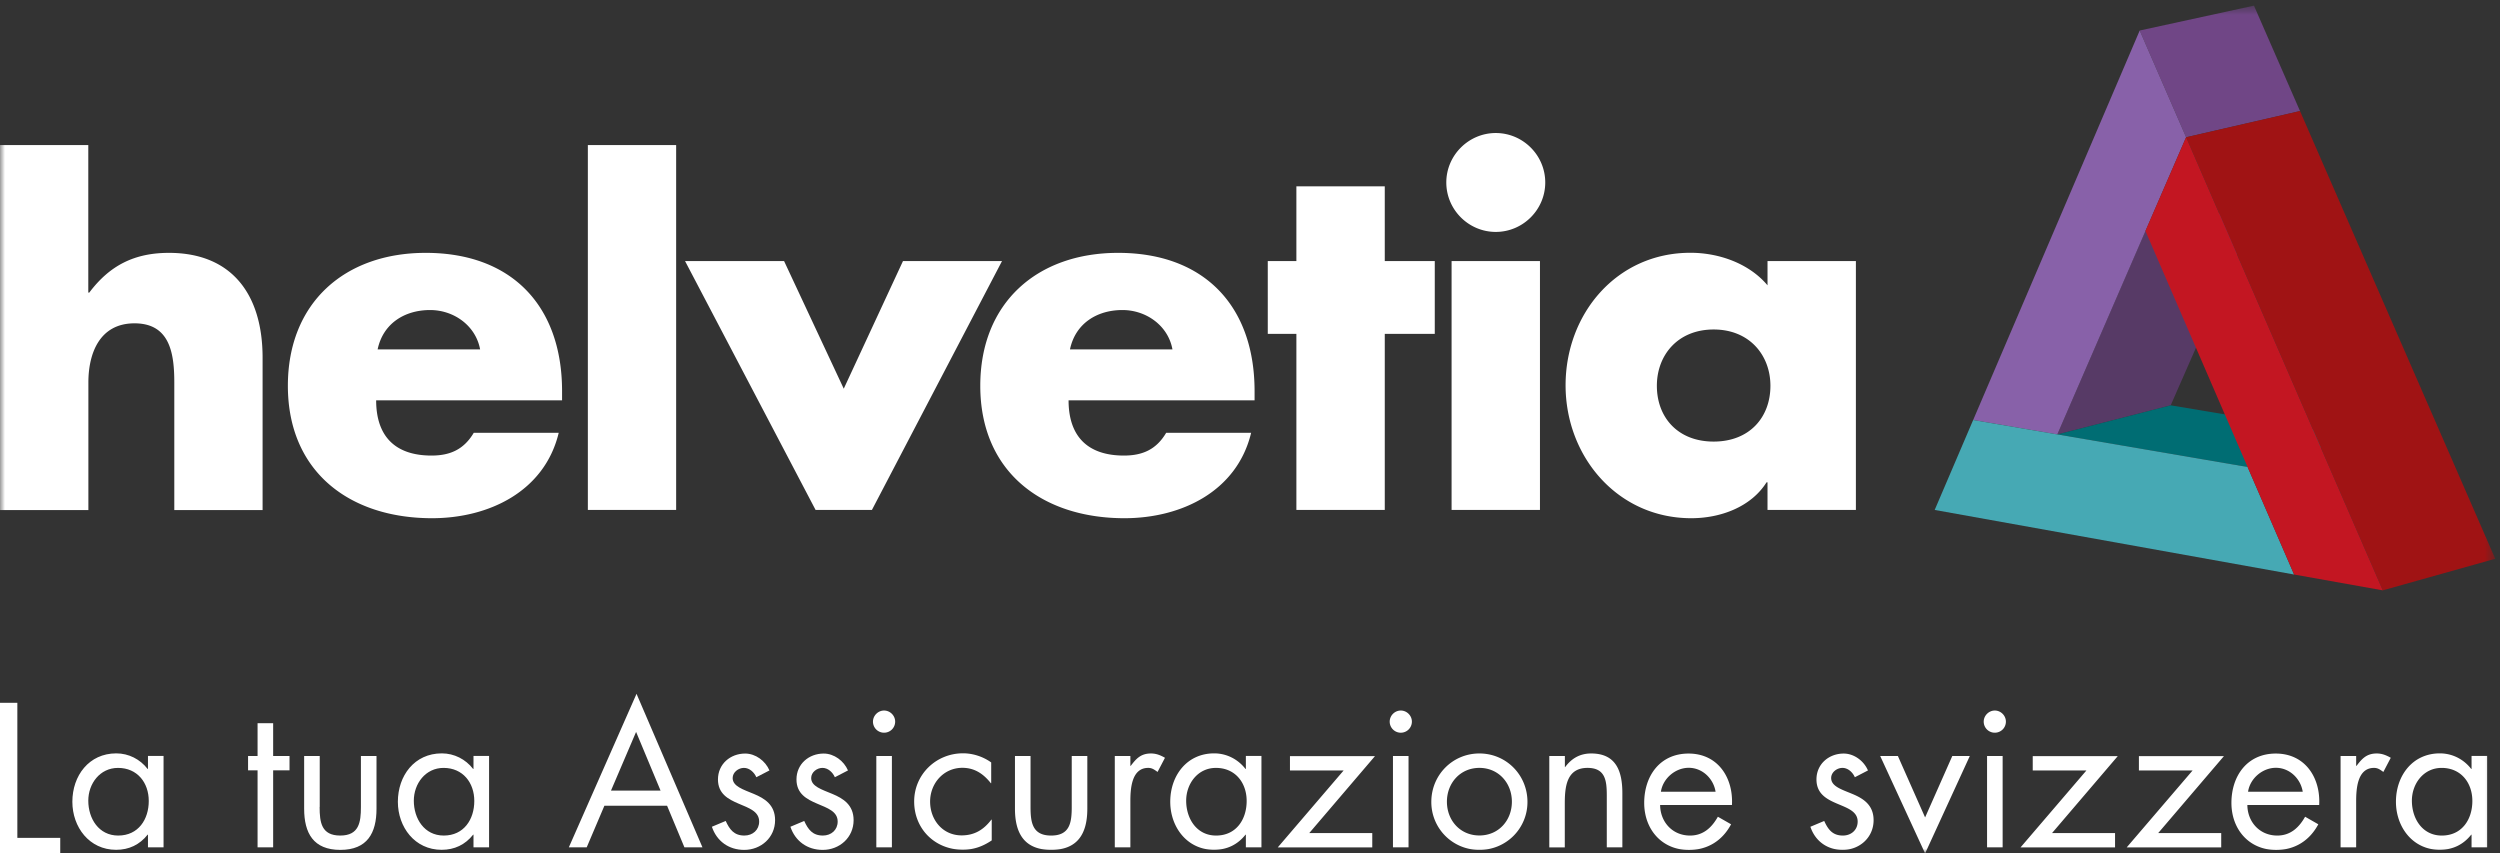
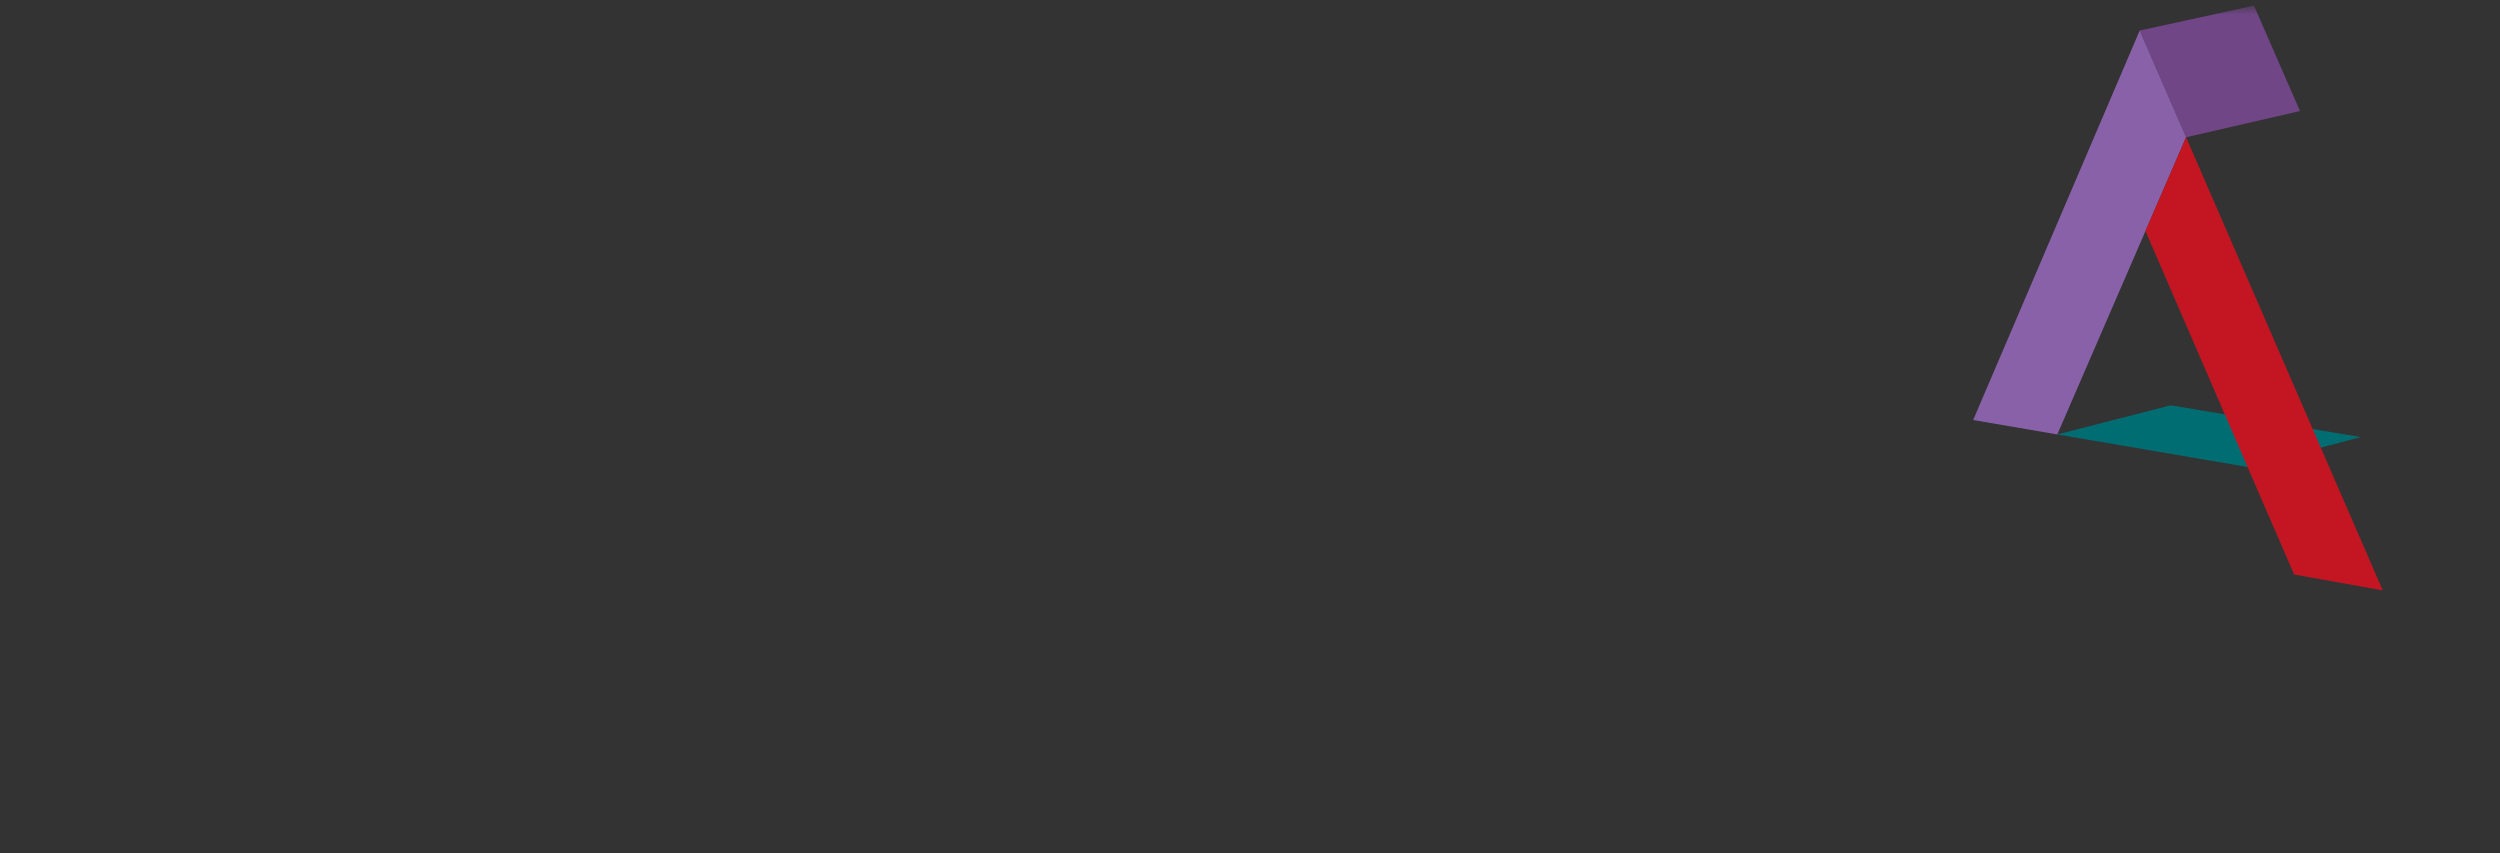
<svg xmlns="http://www.w3.org/2000/svg" xmlns:xlink="http://www.w3.org/1999/xlink" width="249" height="85">
  <rect width="100%" height="100%" fill="#333333" stroke="none" />
  <defs>
    <path id="a" d="M0 85h248.527V.56H0z" />
  </defs>
  <g fill="none" fill-rule="evenodd">
-     <path fill="#FFF" d="M0 70v15h6v-1.549H1.728V70zm8.794 9.751c0 1.779 1.043 3.47 2.98 3.47 2 0 3.043-1.603 3.043-3.444 0-1.822-1.14-3.294-3.06-3.294-1.806 0-2.963 1.568-2.963 3.268zm7.496 4.644h-1.552v-1.261h-.035c-.798 1.007-1.859 1.507-3.139 1.507-2.674 0-4.357-2.261-4.357-4.785 0-2.594 1.648-4.82 4.375-4.82 1.236 0 2.367.579 3.121 1.552h.035V75.29h1.552v9.104zm10.916 0h-1.552v-7.667h-.947v-1.429h.947v-3.268h1.552v3.268h1.63v1.429h-1.63zm4.629-4.022c0 1.534.176 2.848 2.052 2.848 1.876 0 2.06-1.323 2.06-2.848V75.3H37.5v5.249c0 2.418-.912 4.1-3.603 4.1-2.692 0-3.604-1.682-3.604-4.1v-5.25h1.552v5.074h-.009zm9.381-.622c0 1.779 1.044 3.47 2.981 3.47 2 0 3.043-1.603 3.043-3.444 0-1.822-1.14-3.294-3.06-3.294-1.798 0-2.964 1.568-2.964 3.268zm7.497 4.644H47.16v-1.261h-.035c-.798 1.007-1.859 1.507-3.14 1.507-2.673 0-4.357-2.261-4.357-4.785 0-2.594 1.649-4.82 4.375-4.82 1.237 0 2.368.579 3.122 1.552h.035V75.29h1.552v9.104zm14.642-11.497l-2.5 5.845h4.937l-2.437-5.845zm-3.157 7.353l-1.762 4.144h-1.78l6.742-15.291 6.567 15.291h-1.797l-1.727-4.144h-6.243zm15.133-2.839c-.21-.482-.675-.93-1.236-.93-.544 0-1.122.43-1.122 1.008 0 .833 1.043 1.14 2.113 1.586 1.07.447 2.113 1.087 2.113 2.612 0 1.726-1.394 2.962-3.078 2.962-1.534 0-2.735-.868-3.217-2.305l1.376-.578c.386.849.833 1.454 1.859 1.454.833 0 1.473-.56 1.473-1.393 0-2.033-4.103-1.332-4.103-4.197 0-1.534 1.236-2.577 2.709-2.577 1.043 0 2.016.736 2.42 1.682l-1.307.676zm7.821 0c-.21-.482-.675-.93-1.236-.93-.544 0-1.123.43-1.123 1.008 0 .833 1.044 1.14 2.113 1.586 1.07.447 2.113 1.087 2.113 2.612 0 1.726-1.394 2.962-3.077 2.962-1.534 0-2.736-.868-3.218-2.305l1.377-.578c.385.849.833 1.454 1.858 1.454.833 0 1.473-.56 1.473-1.393 0-2.033-4.103-1.332-4.103-4.197 0-1.534 1.236-2.577 2.71-2.577 1.043 0 2.016.736 2.42 1.682l-1.307.676z" />
    <mask id="b" fill="#fff">
      <use xlink:href="#a" />
    </mask>
-     <path d="M87.282 84.395h1.551V75.3h-1.551v9.096zm1.876-12.522a1.1 1.1 0 01-1.105 1.104 1.1 1.1 0 01-1.105-1.104c0-.596.509-1.104 1.105-1.104s1.105.5 1.105 1.104zm9.565 6.134h-.035c-.719-.911-1.604-1.533-2.832-1.533-1.876 0-3.217 1.552-3.217 3.365 0 1.805 1.236 3.365 3.138 3.365 1.298 0 2.21-.578 2.964-1.569h.035v2.068c-.894.605-1.797.93-2.885.93-2.753 0-4.84-2.052-4.84-4.803 0-2.708 2.193-4.801 4.867-4.801.99 0 1.999.332 2.805.91v2.068zm3.919 2.366c0 1.534.176 2.848 2.052 2.848 1.876 0 2.051-1.314 2.051-2.848V75.3h1.552v5.249c0 2.418-.912 4.1-3.603 4.1-2.692 0-3.604-1.682-3.604-4.1v-5.25h1.552v5.074zm9.943-4.092h.035c.544-.718 1.008-1.235 2.017-1.235.526 0 .947.175 1.394.429l-.737 1.41c-.307-.21-.526-.403-.93-.403-1.709 0-1.779 2.19-1.779 3.366v4.548h-1.552V75.3h1.552v.981zm5.558 3.47c0 1.779 1.044 3.47 2.981 3.47 2 0 3.043-1.603 3.043-3.444 0-1.822-1.14-3.294-3.06-3.294-1.806 0-2.964 1.568-2.964 3.268zm7.497 4.644h-1.552v-1.261h-.035c-.798 1.007-1.859 1.507-3.139 1.507-2.674 0-4.357-2.261-4.357-4.785 0-2.594 1.648-4.82 4.375-4.82 1.236 0 2.367.579 3.12 1.552h.036V75.29h1.552v9.104zm11.038-1.428v1.437h-9.416l6.566-7.667h-5.348v-1.429h8.47l-6.549 7.668h6.277zm2.061 1.428h1.551V75.3h-1.551v9.096zm1.885-12.522a1.105 1.105 0 01-2.21 0c0-.596.5-1.104 1.105-1.104.596 0 1.105.5 1.105 1.104zm3.489 7.975c0 1.857 1.315 3.365 3.235 3.365s3.236-1.508 3.236-3.365c0-1.841-1.315-3.366-3.236-3.366-1.92 0-3.235 1.525-3.235 3.366m-1.553.017c0-2.672 2.114-4.82 4.788-4.82 2.675 0 4.787 2.148 4.787 4.82a4.758 4.758 0 01-4.787 4.784 4.759 4.759 0 01-4.788-4.784m13.293-3.462h.035c.64-.867 1.474-1.358 2.595-1.358 2.516 0 3.104 1.823 3.104 3.952v5.398h-1.551V79.27c0-1.473-.114-2.788-1.921-2.788-2.13 0-2.262 1.972-2.262 3.602v4.32h-1.543v-9.105h1.552v1.104h-.01zm15.019 2.454c-.21-1.315-1.316-2.384-2.675-2.384-1.331 0-2.576 1.06-2.77 2.384h5.445zm-5.524 1.324c.018 1.682 1.22 3.04 2.982 3.04 1.315 0 2.165-.798 2.77-1.875l1.315.753c-.868 1.63-2.34 2.559-4.2 2.559-2.71 0-4.453-2.067-4.453-4.687 0-2.691 1.57-4.917 4.419-4.917 2.928 0 4.47 2.418 4.321 5.127h-7.154zm19.394-2.769c-.21-.482-.675-.93-1.236-.93-.544 0-1.122.43-1.122 1.008 0 .833 1.043 1.14 2.113 1.586 1.07.447 2.113 1.087 2.113 2.612 0 1.726-1.394 2.962-3.078 2.962-1.534 0-2.735-.868-3.217-2.305l1.377-.578c.385.849.832 1.454 1.858 1.454.833 0 1.473-.56 1.473-1.393 0-2.033-4.103-1.332-4.103-4.197 0-1.534 1.236-2.577 2.709-2.577 1.043 0 2.016.736 2.42 1.682l-1.307.676zm6.998 4.004l2.708-6.116h1.744L191.74 85l-4.472-9.7h1.762zm6.171 2.979h1.552V75.3h-1.552v9.096zm1.876-12.522a1.1 1.1 0 01-1.104 1.104 1.1 1.1 0 01-1.105-1.104c0-.596.509-1.104 1.105-1.104s1.104.5 1.104 1.104zm10.872 11.094v1.437h-9.416l6.566-7.667h-5.348v-1.429h8.47l-6.549 7.668h6.277zm10.574 0v1.437h-9.416l6.567-7.667h-5.349v-1.429h8.47l-6.55 7.668h6.278zm8.119-4.11c-.21-1.315-1.316-2.384-2.674-2.384-1.333 0-2.578 1.06-2.771 2.384h5.445zm-5.515 1.324c.017 1.682 1.22 3.04 2.98 3.04 1.316 0 2.166-.798 2.772-1.875l1.315.753c-.876 1.63-2.34 2.559-4.2 2.559-2.709 0-4.454-2.067-4.454-4.687 0-2.691 1.57-4.917 4.419-4.917 2.928 0 4.471 2.418 4.322 5.127h-7.154zm10.837-3.9h.035c.544-.718 1.007-1.235 2.017-1.235.525 0 .946.175 1.394.429l-.737 1.41c-.307-.21-.526-.403-.93-.403-1.7 0-1.78 2.19-1.78 3.366v4.548h-1.552V75.3h1.553v.981zm5.55 3.47c0 1.779 1.042 3.47 2.98 3.47 2 0 3.043-1.603 3.043-3.444 0-1.822-1.14-3.294-3.06-3.294-1.797 0-2.963 1.568-2.963 3.268zm7.496 4.644h-1.553v-1.261h-.034c-.798 1.007-1.859 1.507-3.139 1.507-2.675 0-4.358-2.261-4.358-4.785 0-2.594 1.648-4.82 4.376-4.82 1.236 0 2.367.579 3.121 1.552h.034V75.29h1.553v9.104zM8.794 14.45v14.695h.096c2.034-2.707 4.498-3.96 7.935-3.96 6.277 0 9.329 4.153 9.329 10.436V50.8H17.36V38.092c0-2.9-.439-5.888-3.963-5.888-3.481 0-4.594 2.997-4.594 5.888V50.8H0V14.45h8.794zm39.025 20.347c-.439-2.366-2.613-3.917-4.98-3.917-2.56 0-4.691 1.358-5.226 3.917h10.206zm8.17 5.074H37.465c0 3.575 1.885 5.503 5.515 5.503 1.885 0 3.235-.63 4.208-2.27h8.461c-1.403 5.845-6.961 8.51-12.617 8.51-8.224 0-14.36-4.636-14.36-13.189 0-8.263 5.654-13.24 13.73-13.24 8.6 0 13.58 5.318 13.58 13.775v.911h.009zM58.55 50.79h8.794V14.45H58.55zm25.488-12.076L89.938 26h9.864L86.843 50.79h-5.611L68.23 26h9.863zm32.738-3.917c-.43-2.366-2.613-3.917-4.98-3.917-2.56 0-4.691 1.358-5.226 3.917h10.206zm8.171 5.074H106.43c0 3.575 1.885 5.503 5.515 5.503 1.885 0 3.244-.63 4.208-2.27h8.46c-1.402 5.845-6.96 8.51-12.616 8.51-8.215 0-14.361-4.636-14.361-13.189 0-8.263 5.655-13.24 13.73-13.24 8.601 0 13.59 5.318 13.59 13.775v.911h-.009zm12.976 10.919h-8.803V33.255h-2.85V26h2.85v-7.44h8.803V26h4.98v7.256h-4.98zm6.655 0h8.802V25.999h-8.802v24.79zm9.329-32.616c0 2.708-2.219 4.925-4.928 4.925s-4.927-2.217-4.927-4.925c0-2.708 2.227-4.925 4.927-4.925 2.71 0 4.928 2.217 4.928 4.925zm11.117 20.251c0 3.137 2.078 5.556 5.655 5.556 3.577 0 5.655-2.419 5.655-5.556 0-3.04-2.078-5.608-5.655-5.608-3.577 0-5.655 2.559-5.655 5.608zm19.823 12.365h-8.803v-2.752h-.096c-1.552 2.463-4.593 3.575-7.496 3.575-7.348 0-12.52-6.134-12.52-13.24 0-7.107 5.076-13.197 12.433-13.197 2.85 0 5.847 1.06 7.68 3.242v-2.419h8.802v24.79z" fill="#FFF" mask="url(#b)" />
-     <path fill="#573A66" mask="url(#b)" d="M216.2 40.37l-11.292 2.901 8.776-20.268 11.328-2.7z" />
    <path fill="#704686" mask="url(#b)" d="M213.114 3.04l11.38-2.48 4.586 10.499-11.345 2.611z" />
    <path fill="#8861A9" mask="url(#b)" d="M196.526 41.834l16.589-38.793 4.62 10.63-12.827 29.6z" />
    <path fill="#006D73" mask="url(#b)" d="M204.908 43.271l11.292-2.9 18.92 3.163-11.257 2.98z" />
-     <path fill="#46A9B4" mask="url(#b)" d="M228.493 57.222l-35.798-6.432 3.831-8.956 27.338 4.68z" />
-     <path fill="#A01314" mask="url(#b)" d="M217.735 13.67l11.345-2.611 19.446 44.594-11.205 3.146z" />
    <path fill="#C31622" mask="url(#b)" d="M213.684 23.002l4.05-9.332 19.587 45.129-8.828-1.577z" />
  </g>
</svg>